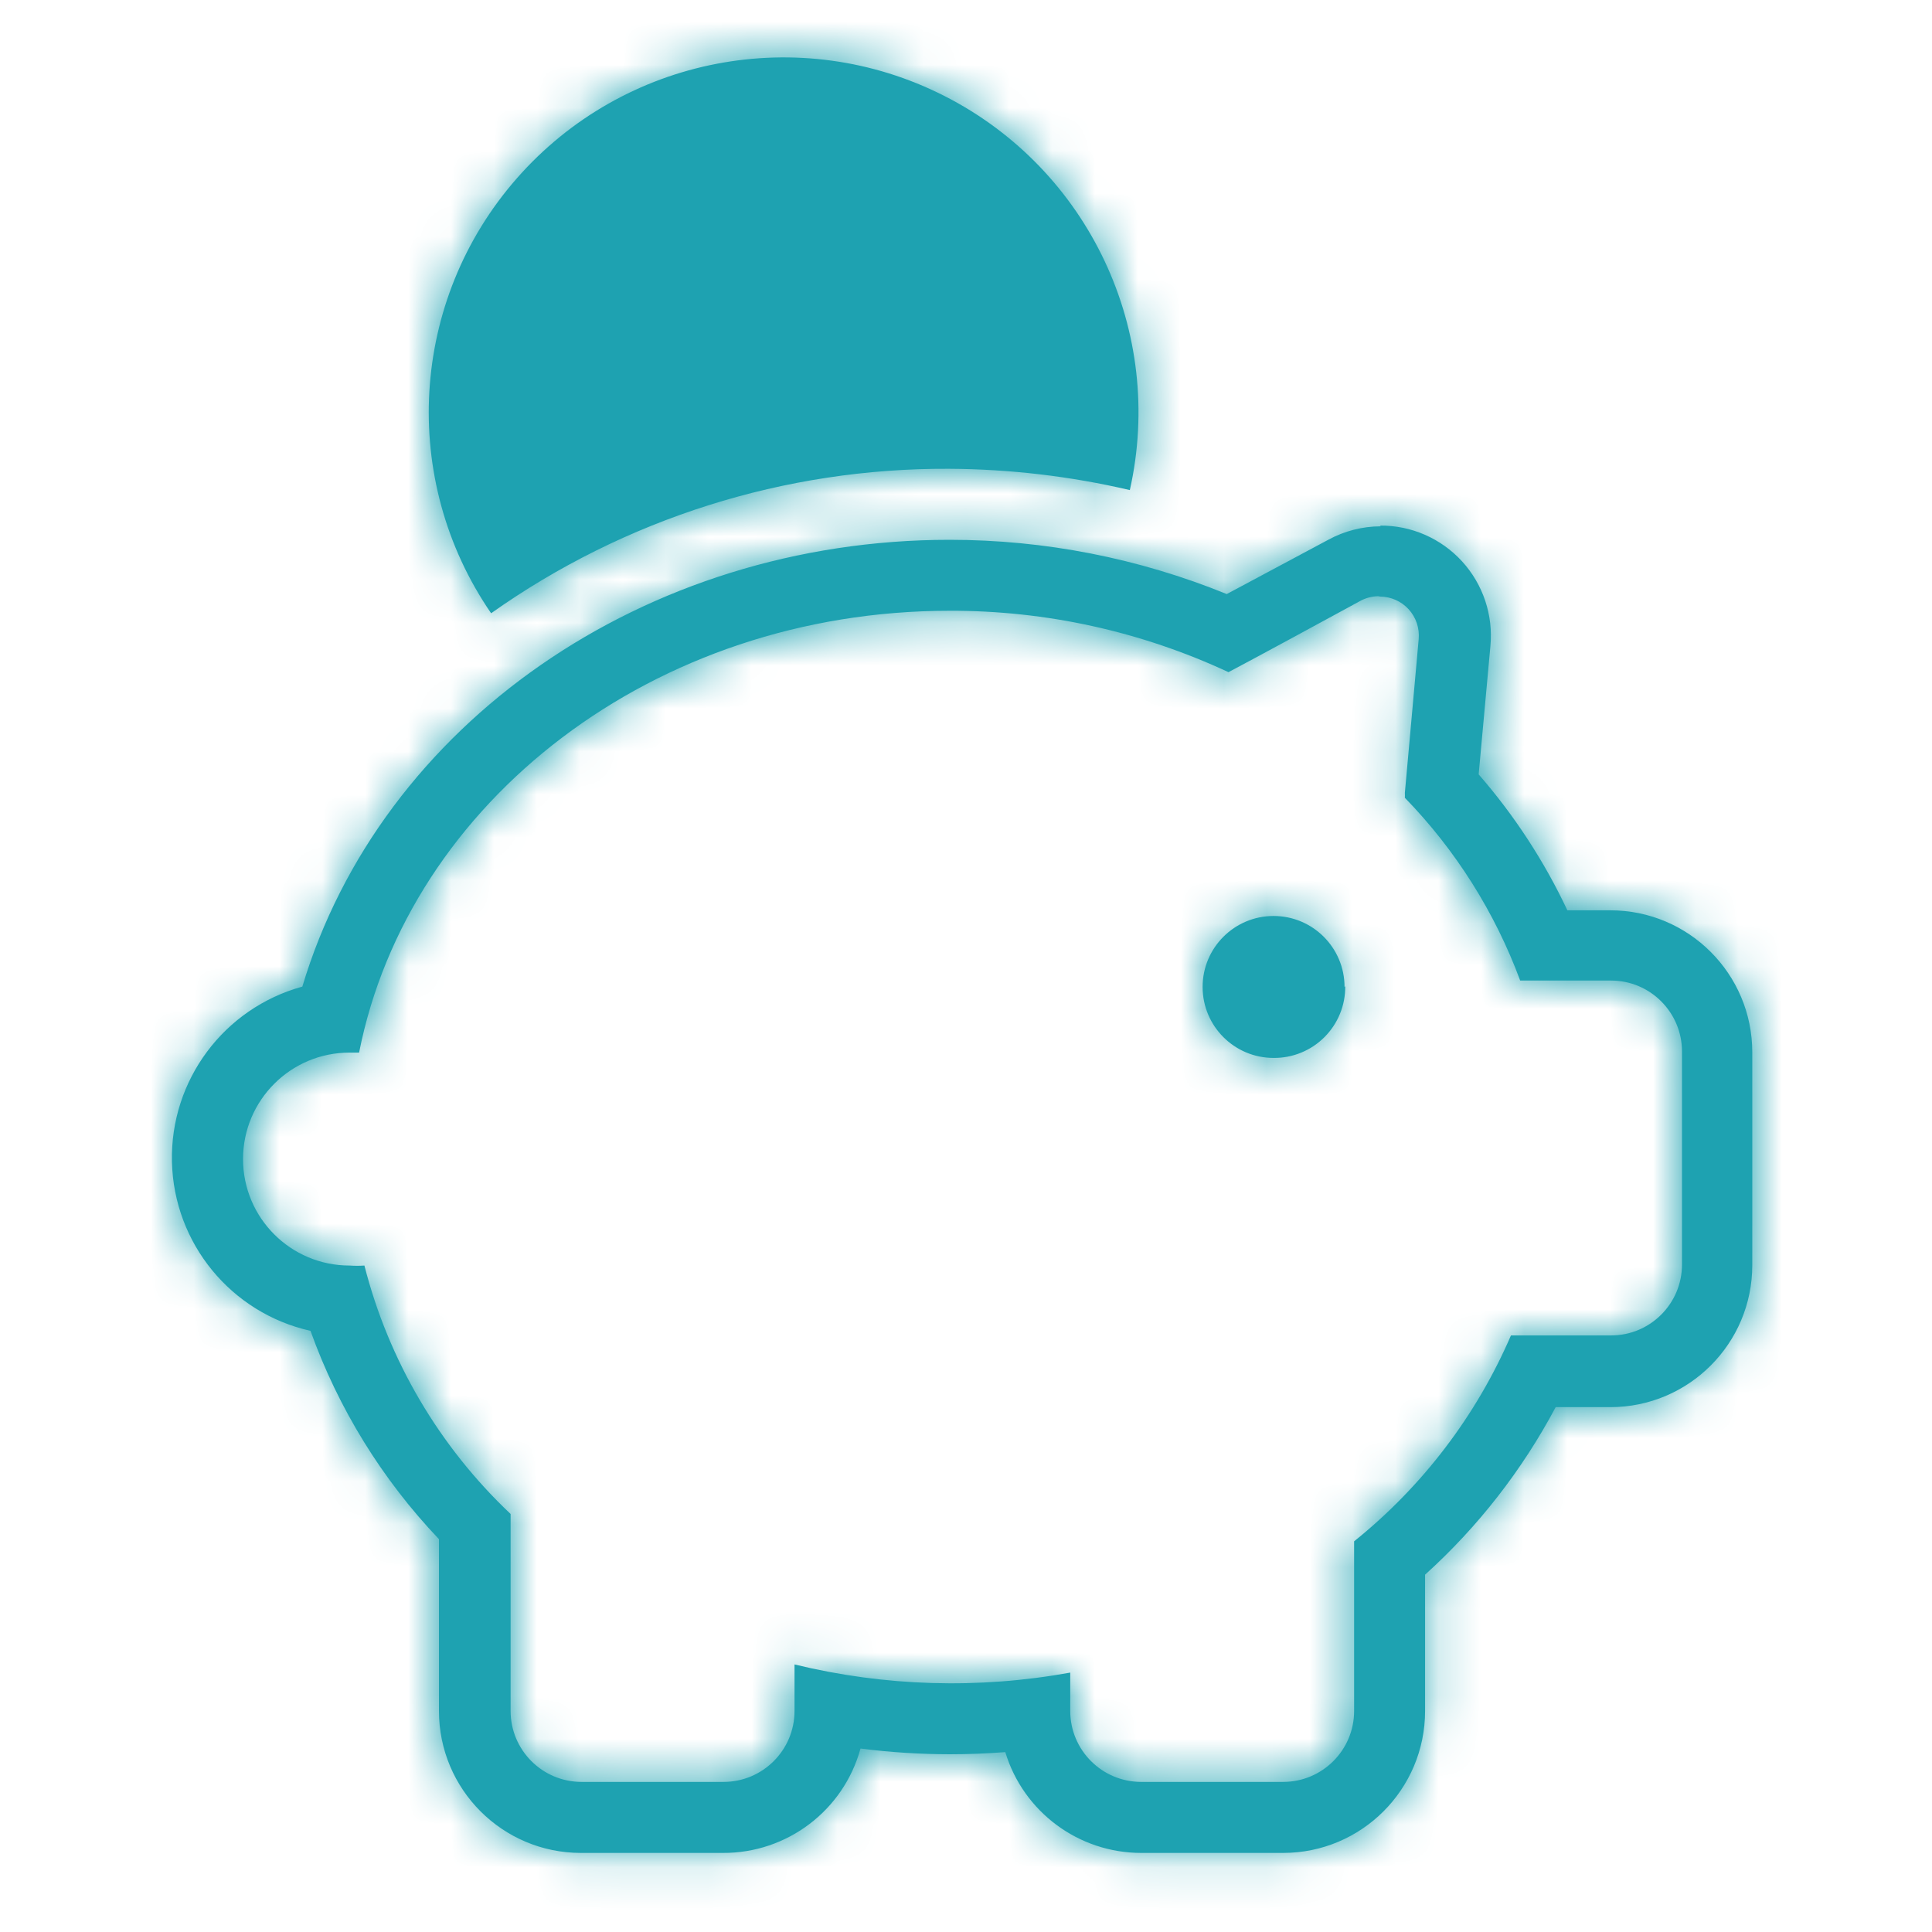
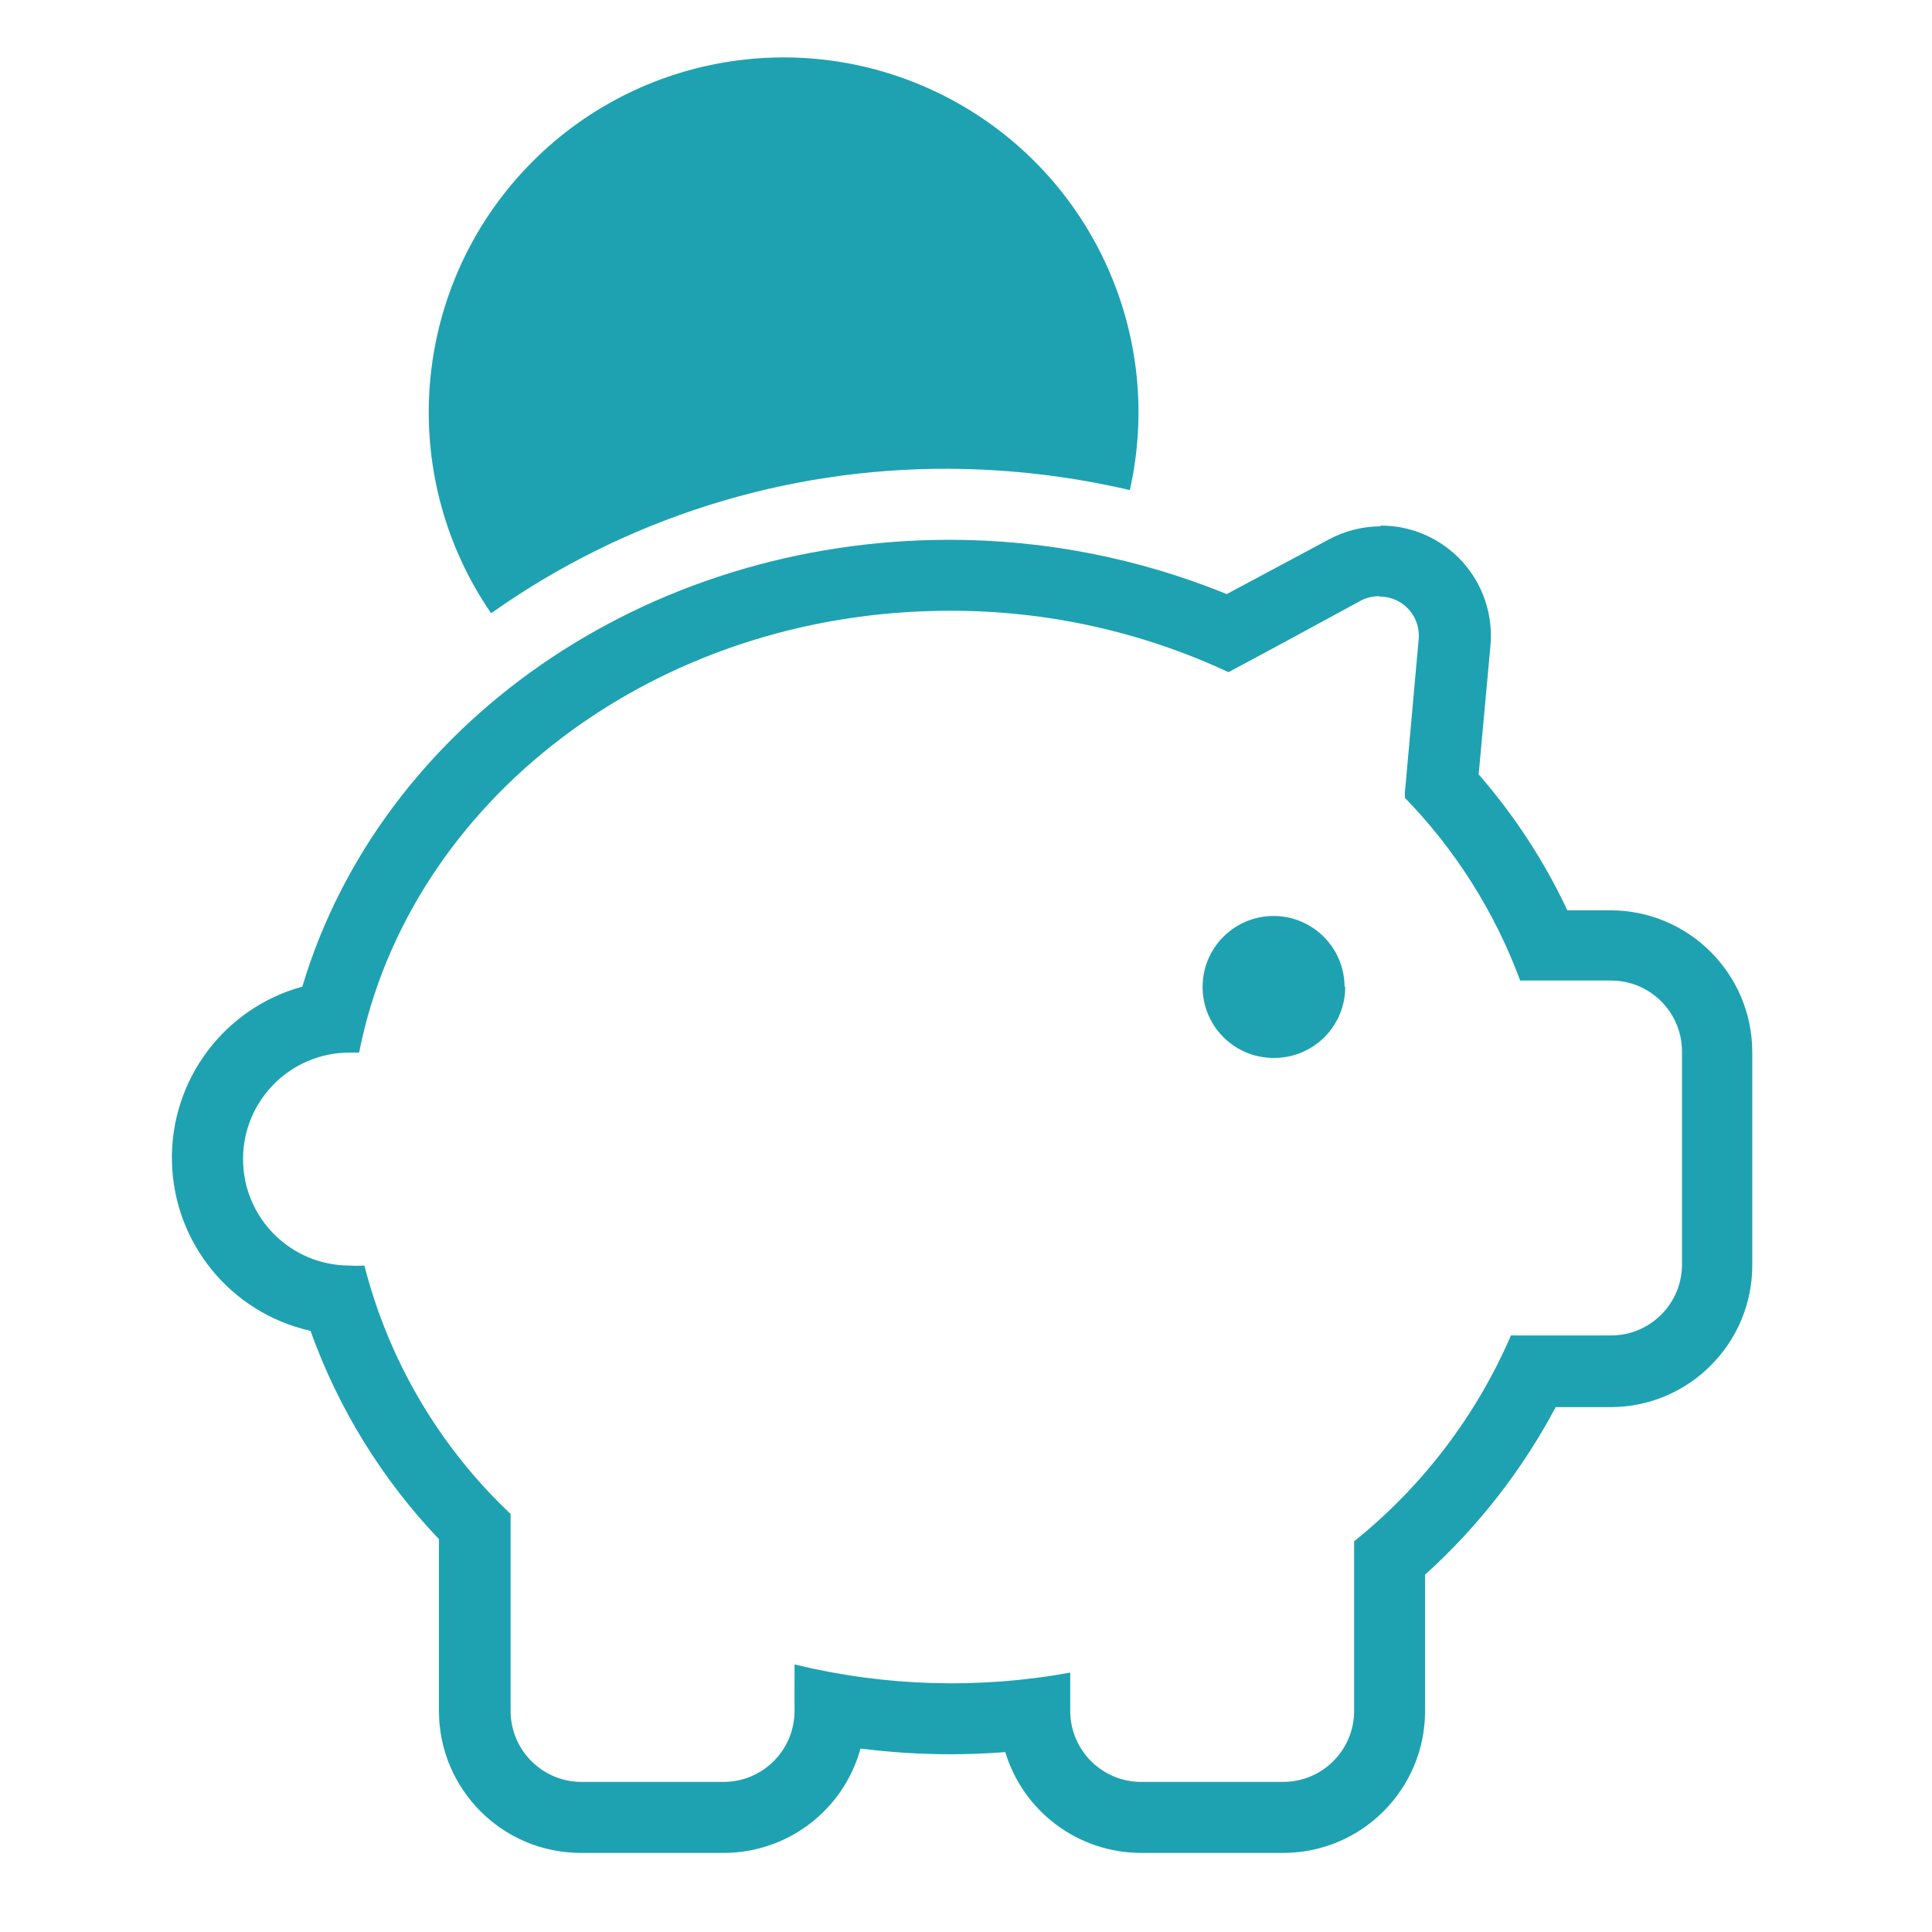
<svg xmlns="http://www.w3.org/2000/svg" xmlns:xlink="http://www.w3.org/1999/xlink" width="45px" height="45px" viewBox="0 0 45 45" version="1.1">
  <title>icona_risparmio_azzurro</title>
  <desc>Created with Sketch.</desc>
  <defs>
    <path d="M7.439,13.284 C5.299,10.168 5.545,5.998 8.036,3.156 C10.527,0.313 14.628,-0.478 17.997,1.235 C21.366,2.948 23.145,6.728 22.316,10.415 C20.934,10.092 19.52,9.926 18.101,9.919 C14.283,9.901 10.555,11.077 7.439,13.284 L7.439,13.284 Z M28.102,12.887 C27.951,12.889 27.804,12.929 27.672,13.003 C26.73,13.515 25.532,14.168 24.614,14.656 L24.614,14.656 C22.58,13.708 20.362,13.219 18.118,13.226 C11.233,13.226 5.521,17.673 4.364,23.517 L4.141,23.517 C2.771,23.517 1.661,24.628 1.661,25.997 C1.661,27.367 2.771,28.477 4.141,28.477 C4.256,28.485 4.372,28.485 4.488,28.477 C5.052,30.69 6.233,32.696 7.893,34.263 L7.893,38.851 C7.893,39.764 8.633,40.504 9.546,40.504 L12.853,40.504 C13.766,40.504 14.506,39.764 14.506,38.851 L14.506,37.768 C16.609,38.281 18.797,38.346 20.928,37.958 L20.928,38.851 C20.928,39.764 21.668,40.504 22.581,40.504 L25.887,40.504 C26.8,40.504 27.54,39.764 27.54,38.851 L27.54,34.9 C29.13,33.623 30.384,31.977 31.193,30.105 L33.524,30.105 C34.437,30.105 35.177,29.365 35.177,28.452 L35.177,23.493 C35.177,22.579 34.437,21.839 33.524,21.839 L31.408,21.839 C30.819,20.248 29.904,18.798 28.722,17.582 C28.724,17.544 28.724,17.505 28.722,17.466 L29.044,13.887 C29.067,13.634 28.983,13.382 28.812,13.193 C28.641,13.005 28.398,12.897 28.143,12.895 L28.102,12.887 Z M28.143,11.242 C28.87,11.236 29.564,11.539 30.054,12.075 C30.544,12.611 30.784,13.33 30.714,14.053 L30.441,17.037 C31.272,17.992 31.968,19.057 32.507,20.203 L33.508,20.203 C35.333,20.203 36.814,21.683 36.814,23.509 L36.814,28.469 C36.814,30.295 35.333,31.775 33.508,31.775 L32.235,31.775 C31.455,33.242 30.426,34.563 29.193,35.677 L29.193,38.851 C29.193,40.677 27.713,42.158 25.887,42.158 L22.581,42.158 C21.124,42.158 19.838,41.205 19.415,39.81 C18.985,39.843 18.556,39.86 18.126,39.86 C17.429,39.859 16.734,39.815 16.043,39.727 C15.647,41.17 14.332,42.166 12.836,42.158 L9.53,42.158 C7.704,42.158 6.224,40.677 6.224,38.851 L6.224,34.85 C4.9,33.459 3.88,31.806 3.232,29.998 C1.381,29.583 0.05,27.96 0.005,26.063 C-0.04,24.166 1.212,22.483 3.042,21.98 C4.868,15.879 11.001,11.573 18.118,11.573 C20.331,11.573 22.523,12.002 24.573,12.837 L26.937,11.573 C27.312,11.368 27.732,11.26 28.16,11.259 L28.143,11.242 Z M27.317,21.988 C27.317,21.075 26.577,20.335 25.664,20.335 C24.751,20.335 24.011,21.075 24.011,21.988 C24.011,22.901 24.751,23.641 25.664,23.641 C26.108,23.646 26.535,23.471 26.849,23.157 C27.163,22.843 27.338,22.416 27.333,21.972 L27.317,21.988 Z" id="path-1" />
  </defs>
  <g id="icona_risparmio_azzurro" stroke="none" stroke-width="1" fill="none" fill-rule="evenodd">
    <g id="Group-Copy-2" transform="translate(4, 1)">
      <g id="EON_Pict_Save1_96x96">
        <g id="Pictogram">
          <g id="Color/EonRed">
            <mask id="mask-2" fill="white">
              <use xlink:href="#path-1" />
            </mask>
            <use id="Mask" fill="#1EA2B1" fill-rule="nonzero" xlink:href="#path-1" />
            <g id="Color/-Turquoise" mask="url(#mask-2)">
              <g transform="translate(-21.49, -18.186)" id="Group">
                <g>
-                   <rect id="Rectangle-8" fill="#1EA2B1" x="0" y="0" width="79.347" height="79.356" />
-                 </g>
+                   </g>
              </g>
            </g>
          </g>
        </g>
      </g>
    </g>
  </g>
</svg>